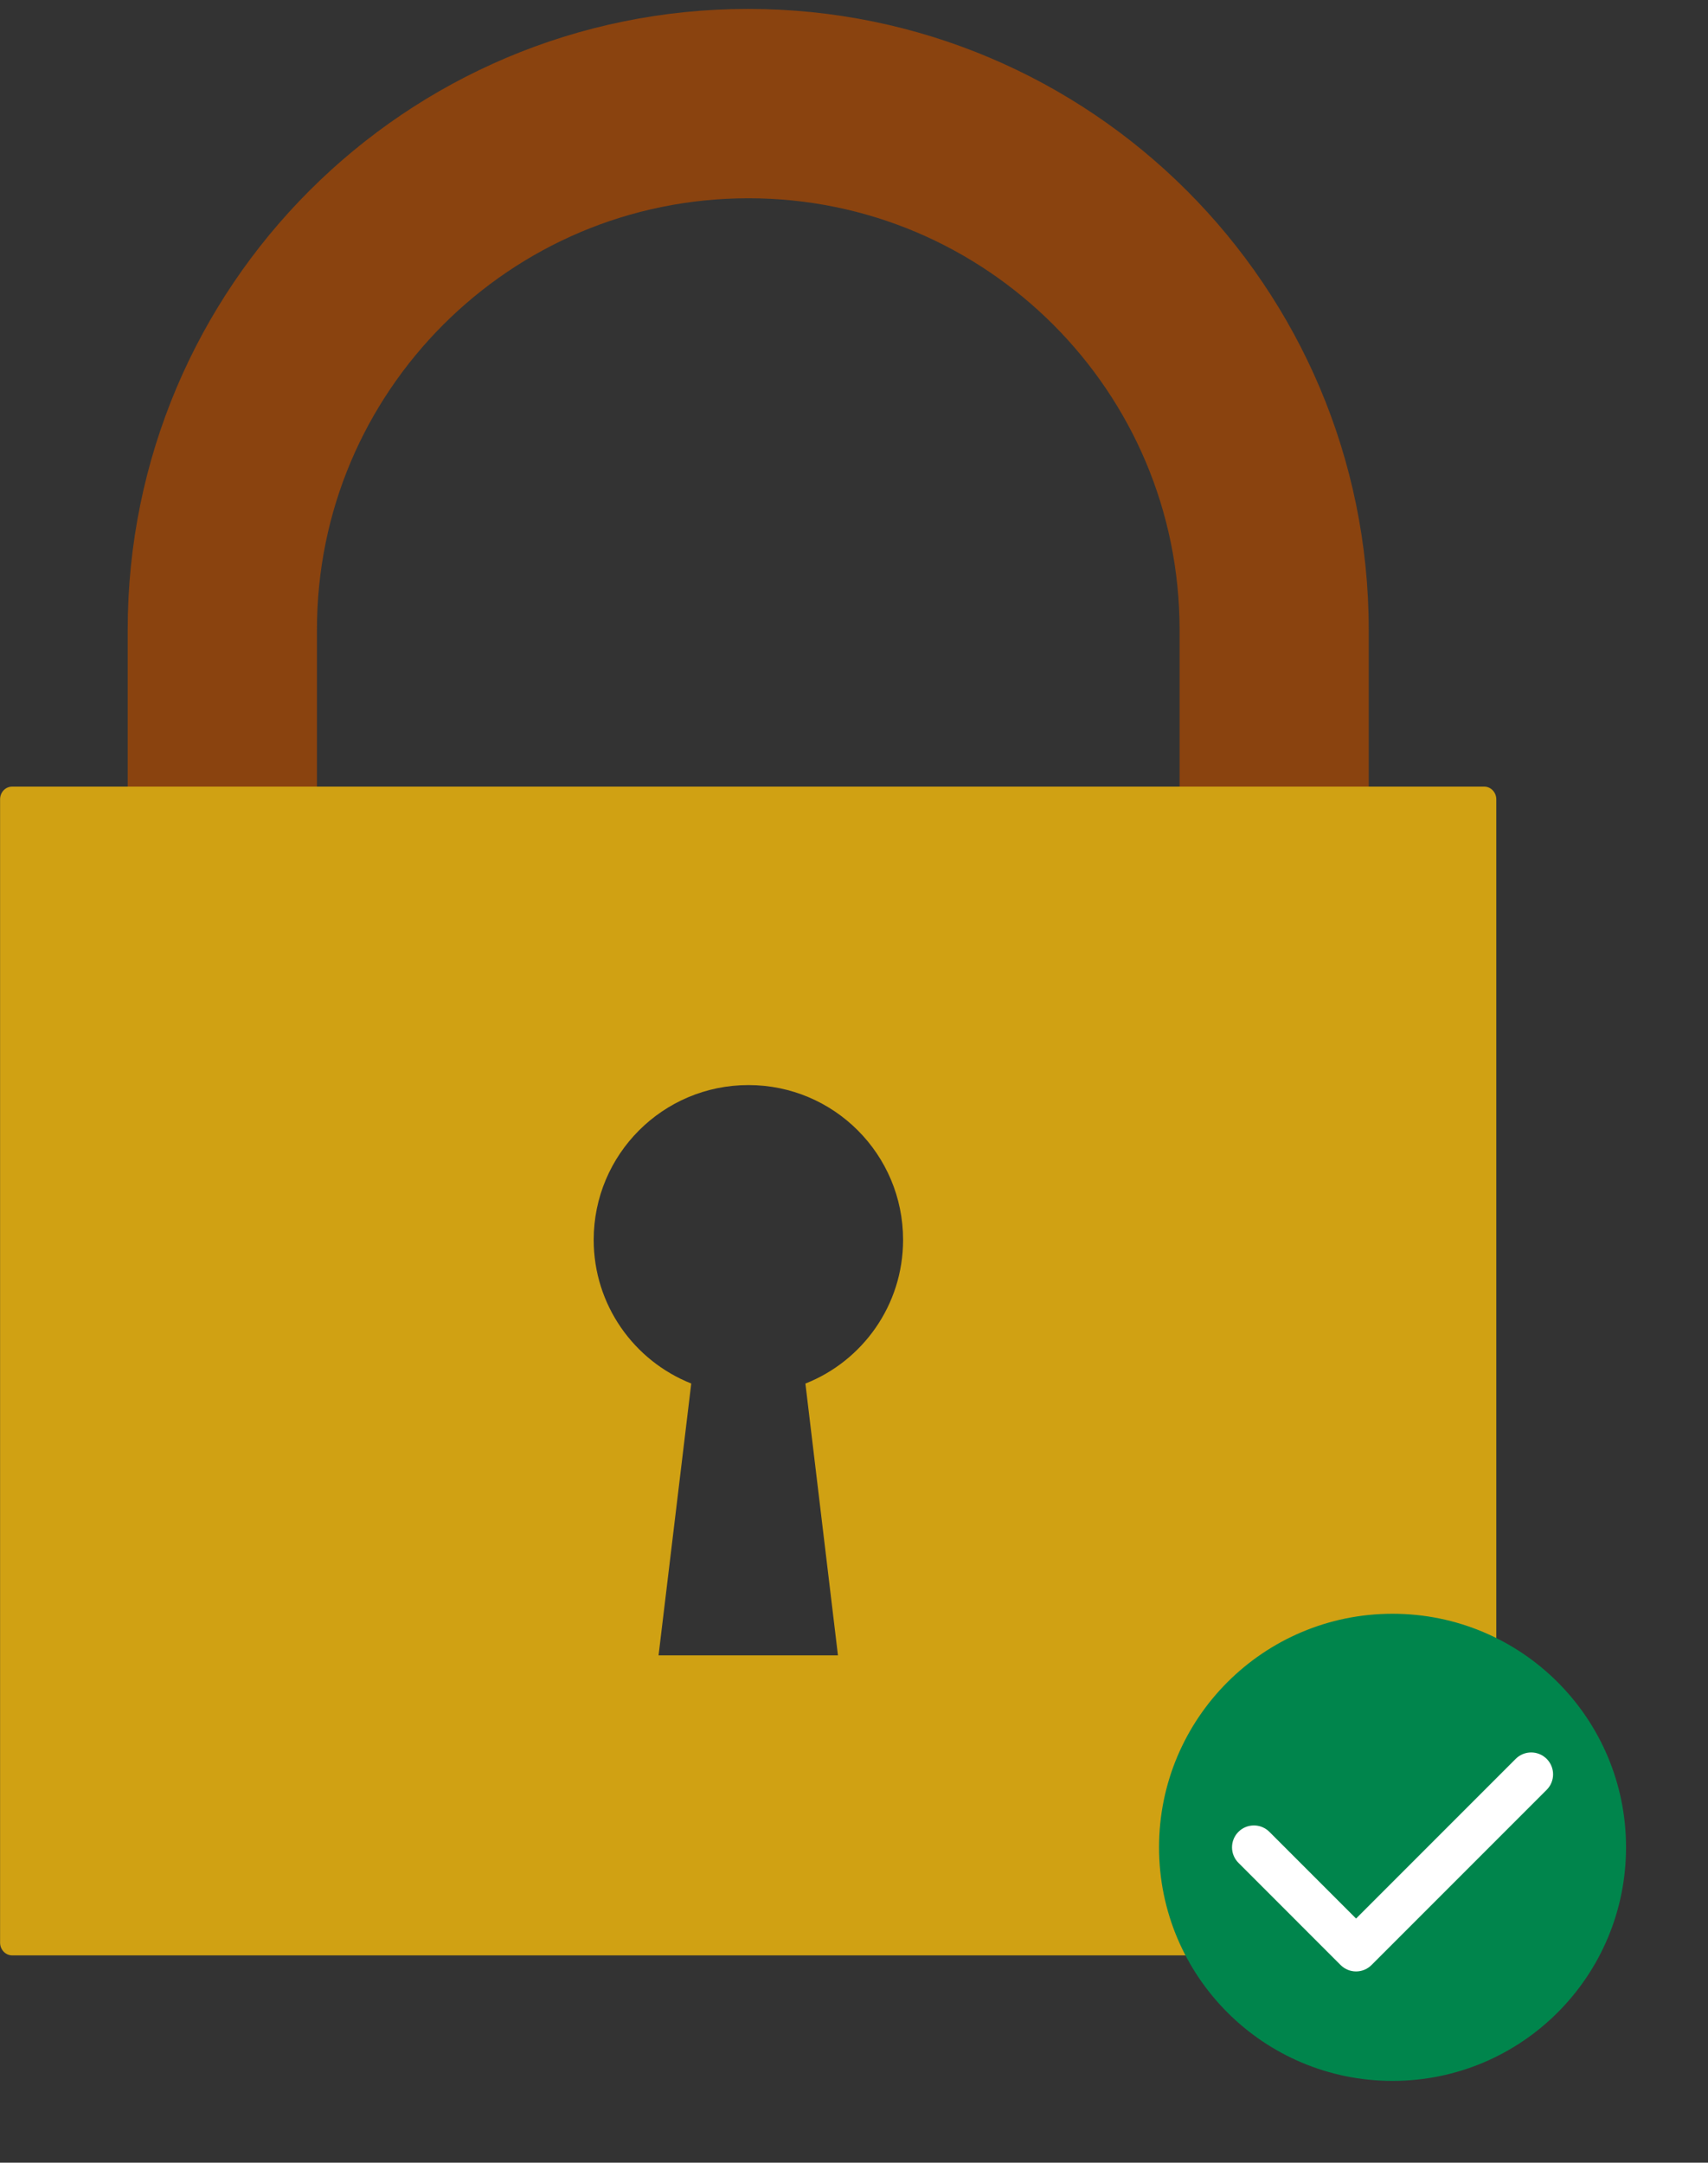
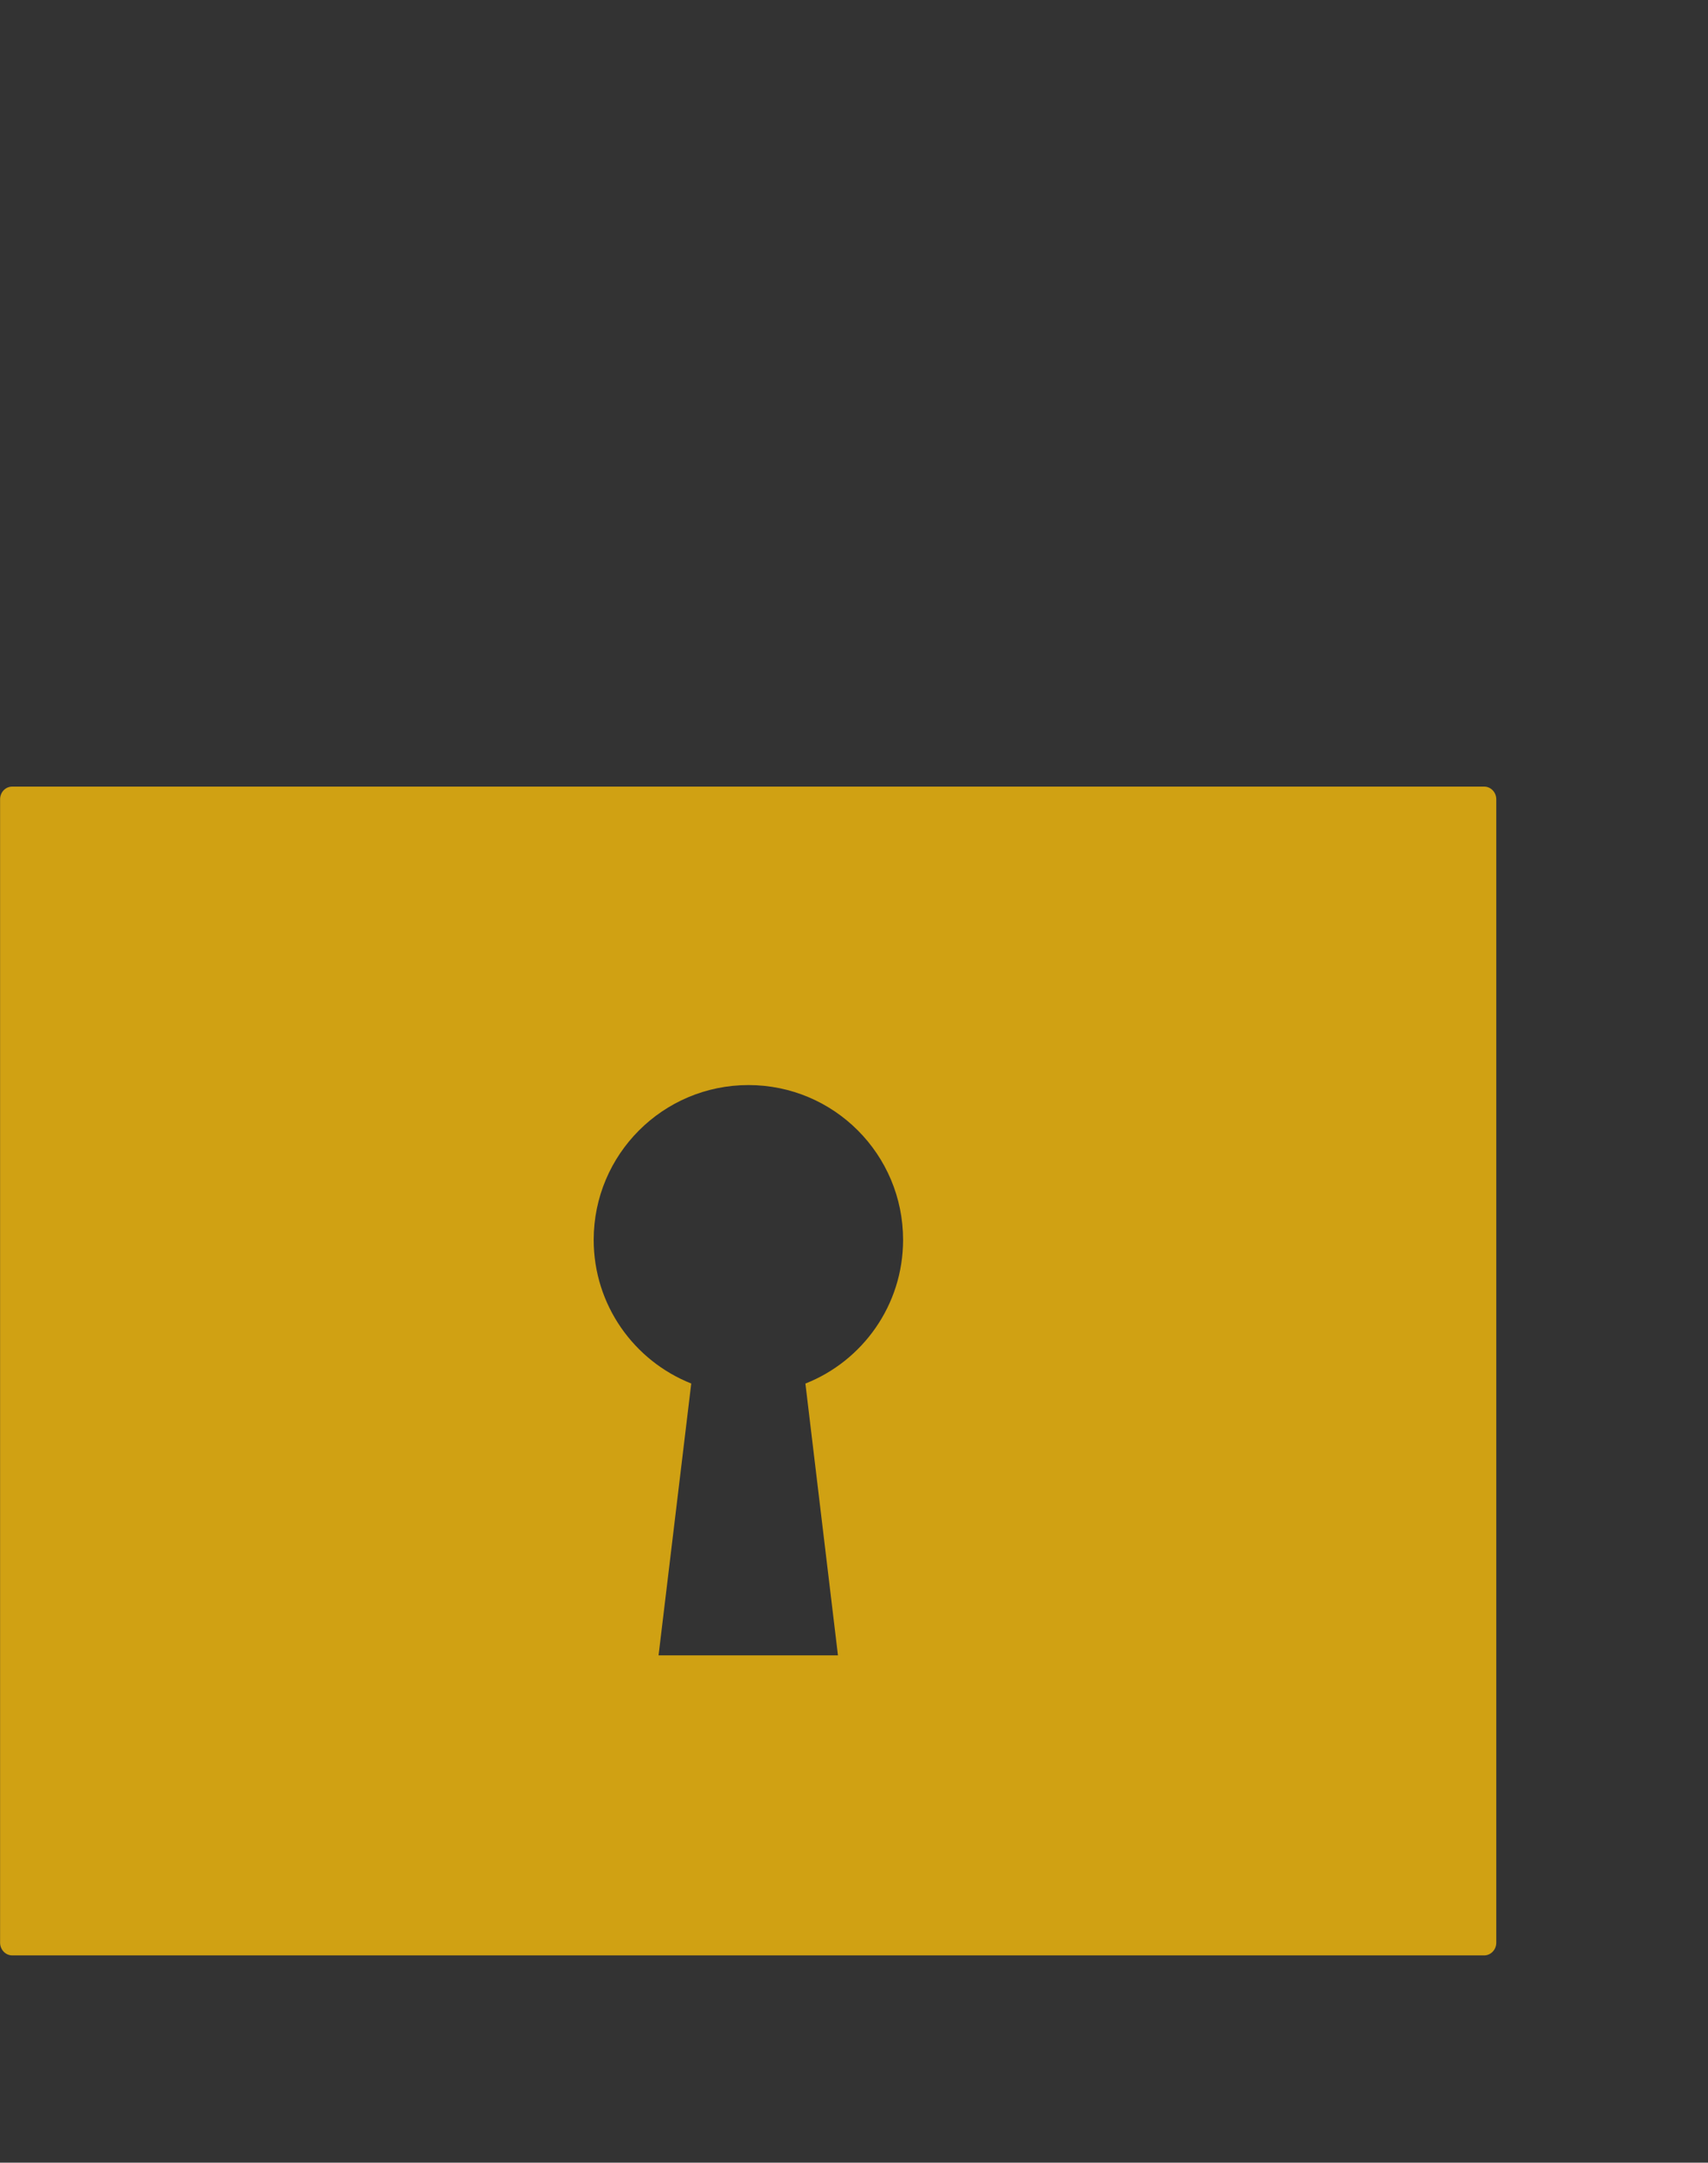
<svg xmlns="http://www.w3.org/2000/svg" width="79" height="100" viewBox="0 0 79 100" fill="none">
  <rect x="0" y="0" width="79" height="100" fill="#333333" stroke="none" />
-   <path d="M63.308 61.931V29.111C63.302 13.259 50.456 0.413 34.604 0.413C18.752 0.413 5.906 13.259 5.906 29.117V45.461H14.66V29.117C14.66 23.591 16.886 18.635 20.504 15.011C24.128 11.393 29.09 9.173 34.61 9.167C40.13 9.167 45.092 11.393 48.716 15.011C52.334 18.635 54.554 23.591 54.56 29.117V61.937H63.314L63.308 61.931Z" fill="#8A430F" />
  <path d="M68.65 36.372H0.562C0.25 36.372 0.004 36.636 0.004 36.96V89.826C0.004 90.15 0.256 90.414 0.562 90.414H68.65C68.956 90.414 69.208 90.15 69.208 89.826V36.96C69.208 36.636 68.956 36.372 68.65 36.372ZM37.252 63.972L38.758 76.542H30.46L31.972 63.972C29.326 62.922 27.46 60.342 27.46 57.33C27.46 53.376 30.664 50.172 34.618 50.172C38.572 50.172 41.77 53.376 41.77 57.33C41.77 60.348 39.898 62.928 37.258 63.972H37.252Z" fill="#D0A113" />
-   <path d="M53.609 85.418C53.609 79.454 58.445 74.618 64.409 74.618C70.374 74.618 75.209 79.454 75.209 85.418C75.209 91.383 70.374 96.218 64.409 96.218C58.445 96.218 53.609 91.383 53.609 85.418Z" fill="#00854C" />
-   <path fill-rule="evenodd" clip-rule="evenodd" d="M71.538 81.327C71.933 81.723 71.933 82.364 71.538 82.759L63.438 90.859C63.042 91.255 62.401 91.255 62.006 90.859L57.281 86.134C56.886 85.739 56.886 85.098 57.281 84.702C57.676 84.307 58.317 84.307 58.713 84.702L62.722 88.711L70.106 81.327C70.501 80.932 71.142 80.932 71.538 81.327Z" fill="white" />
</svg>